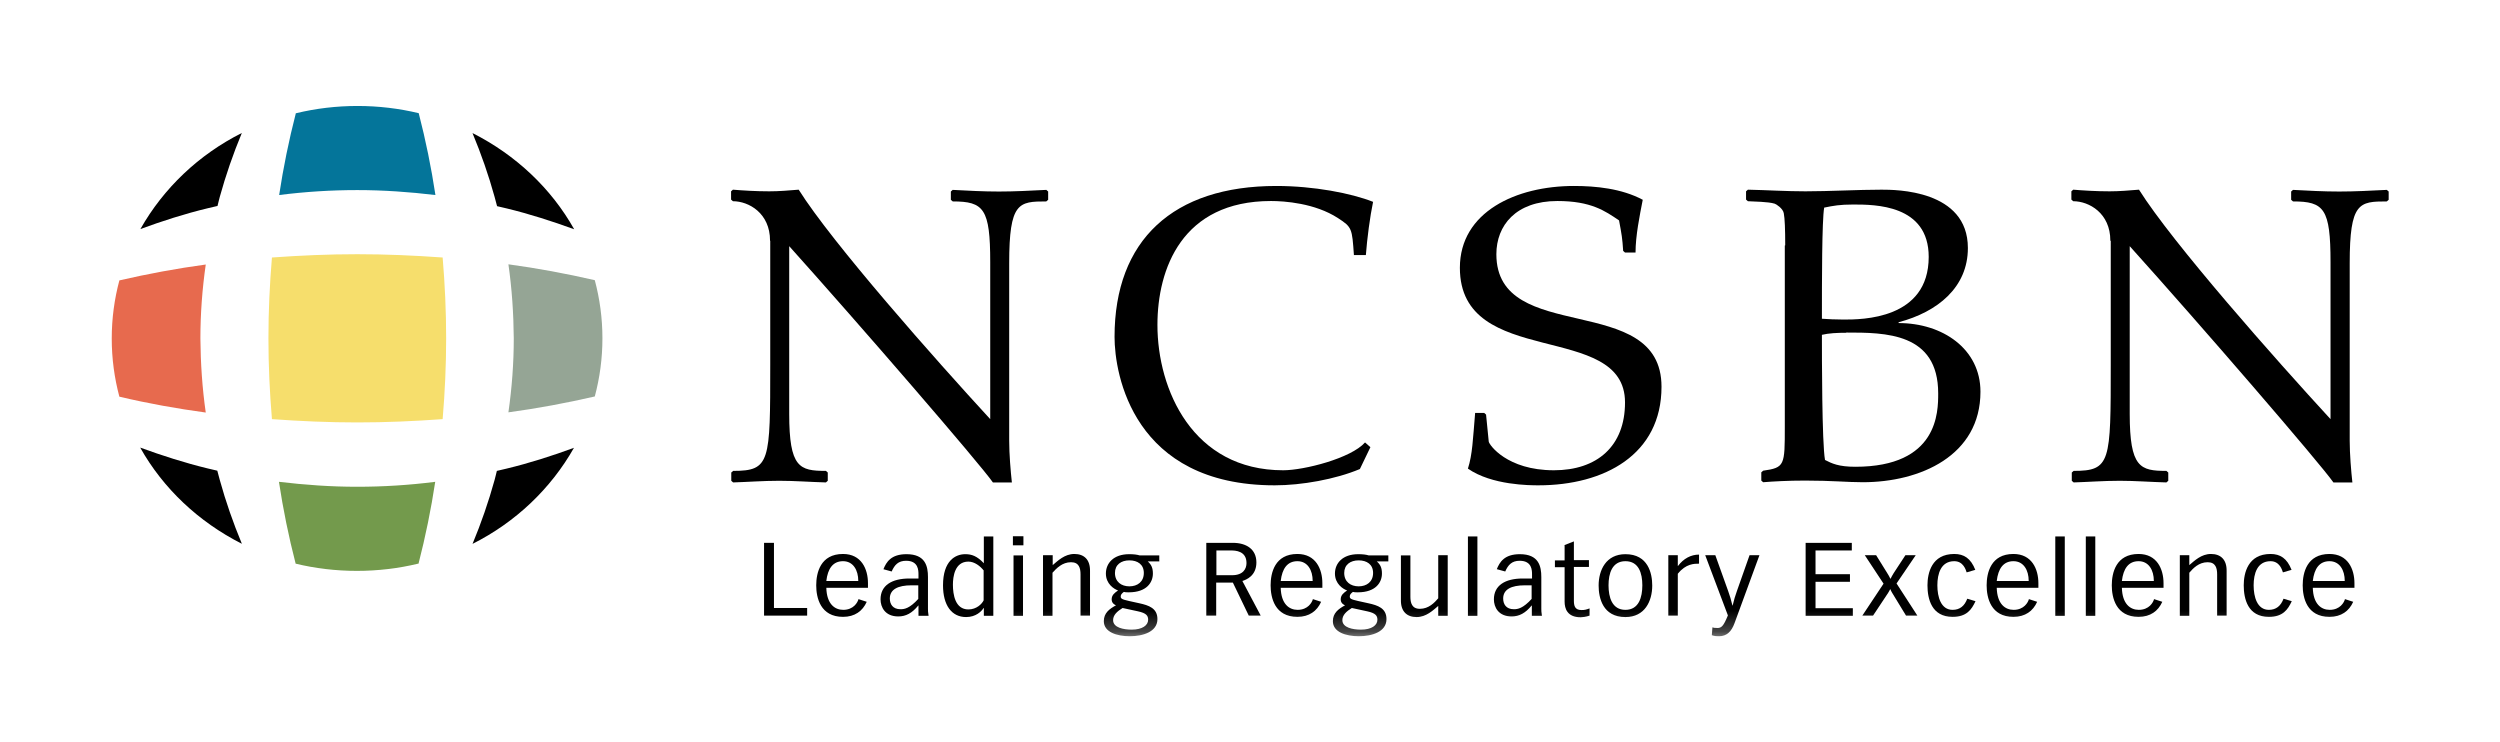
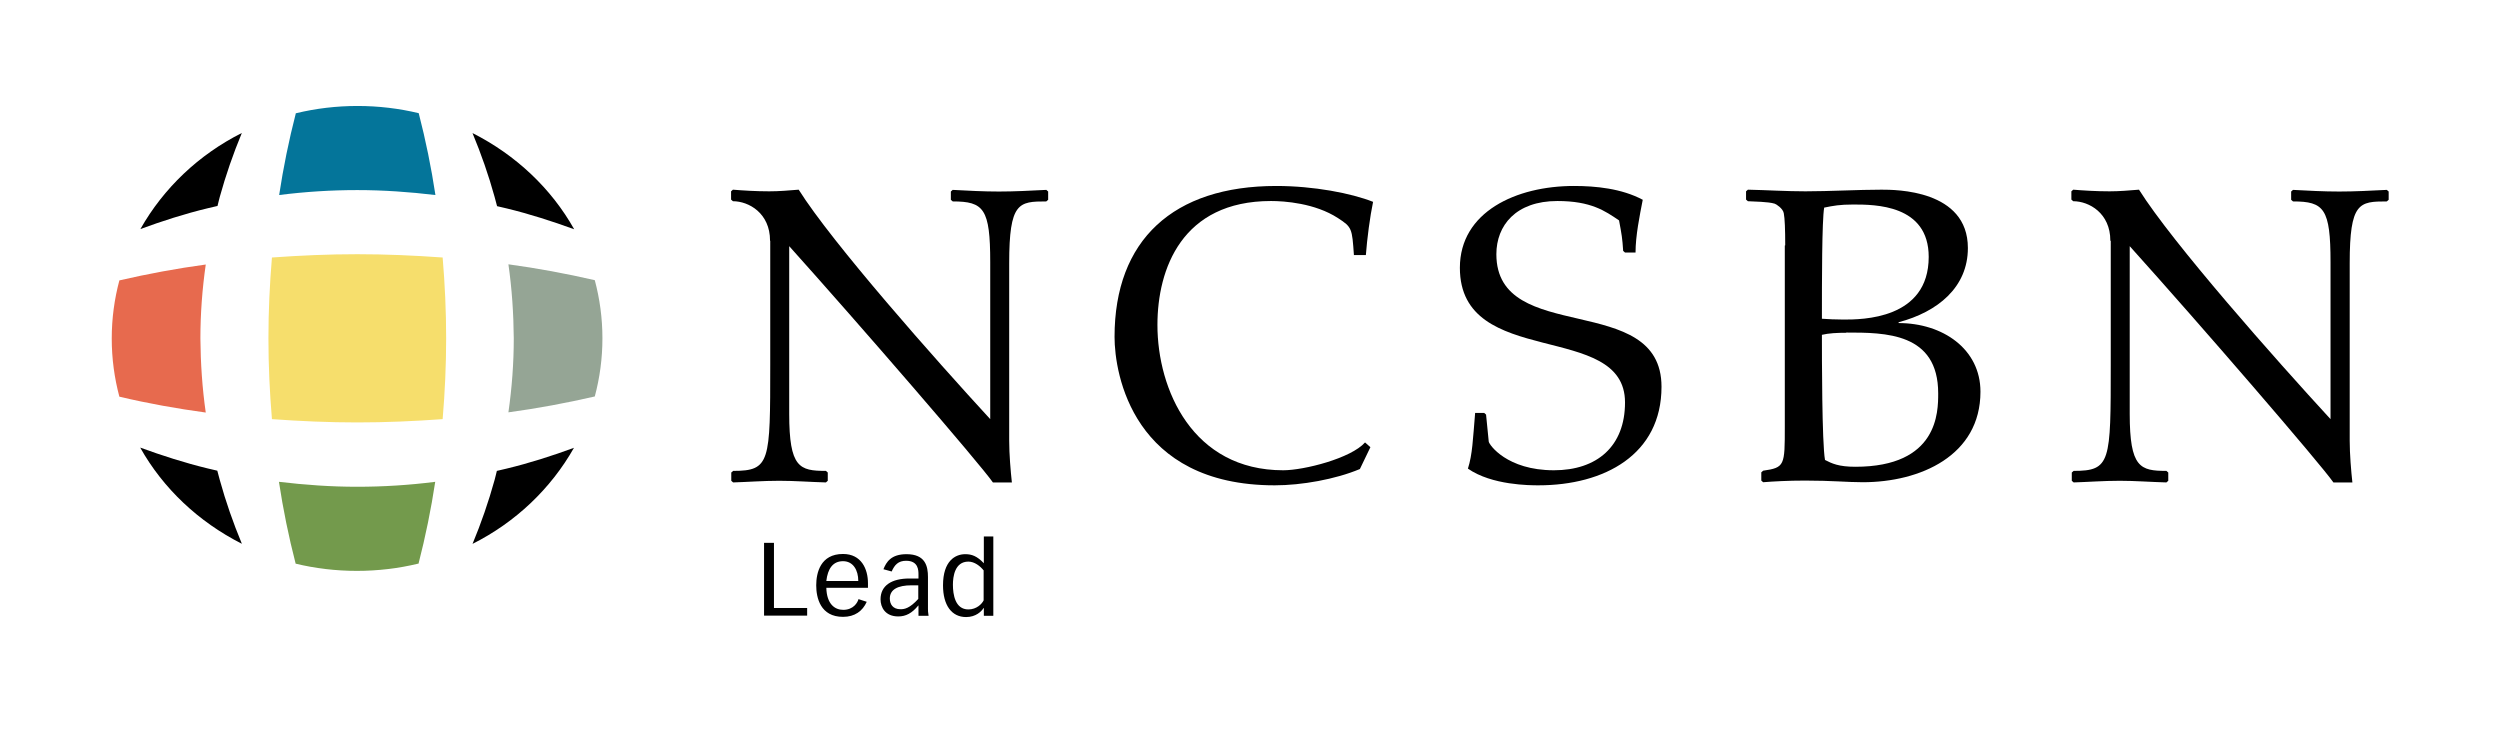
<svg xmlns="http://www.w3.org/2000/svg" id="Layer_1" viewBox="0 0 121.26 36">
  <defs>
    <style>
      .cls-1 {
        mask: url(#mask);
      }

      .cls-2 {
        fill: #f6de6c;
      }

      .cls-2, .cls-3, .cls-4, .cls-5, .cls-6, .cls-7, .cls-8 {
        fill-rule: evenodd;
      }

      .cls-3 {
        fill: #fff;
      }

      .cls-4 {
        fill: #e76a4e;
      }

      .cls-6 {
        fill: #04759a;
      }

      .cls-7 {
        fill: #95a595;
      }

      .cls-8 {
        fill: #739a4c;
      }
    </style>
    <mask id="mask" x="5.42" y="5.13" width="110.42" height="25.73" maskUnits="userSpaceOnUse">
      <g id="mask0_2539_3">
-         <path class="cls-3" d="M5.42,30.87h110.42V5.13H5.42v25.73Z" />
-       </g>
+         </g>
    </mask>
  </defs>
  <path class="cls-2" d="M13.19,12.49c1.38-.1,2.76-.16,4.14-.16,1.38,0,2.76.06,4.14.16.11,1.31.17,2.61.17,3.92,0,1.31-.06,2.61-.17,3.92-1.38.1-2.76.16-4.14.16-1.38,0-2.76-.06-4.14-.16-.11-1.31-.17-2.61-.17-3.92,0-1.31.06-2.61.17-3.92Z" />
  <path class="cls-5" d="M22.92,6.46c.42,1.01.78,2.04,1.07,3.09.04.15.08.3.12.45.16.04.31.07.47.11,1.11.27,2.2.62,3.27,1.01-1.11-1.98-2.83-3.6-4.92-4.66Z" />
  <path class="cls-6" d="M14.35,5.49c-.34,1.32-.61,2.65-.81,3.97,1.25-.16,2.52-.24,3.79-.24,1.27,0,2.53.09,3.79.24-.2-1.33-.47-2.65-.81-3.97-.95-.23-1.95-.35-2.97-.35s-2.02.12-2.97.35Z" />
  <path class="cls-7" d="M24.92,16.41c0,1.2-.09,2.4-.26,3.59,1.4-.19,2.8-.45,4.19-.77.24-.9.37-1.84.37-2.82s-.13-1.92-.37-2.82c-1.39-.32-2.79-.58-4.19-.77.17,1.19.25,2.39.26,3.59Z" />
  <path class="cls-8" d="M20.3,27.34c.34-1.32.61-2.65.81-3.97-1.25.16-2.52.24-3.79.24-1.27,0-2.53-.09-3.79-.24.2,1.33.47,2.65.81,3.97.95.23,1.95.35,2.97.35s2.02-.12,2.97-.35Z" />
  <path class="cls-5" d="M27.84,21.72c-1.06.39-2.15.74-3.27,1.01-.16.04-.31.07-.47.11-.04.15-.07.3-.11.44-.29,1.05-.65,2.09-1.07,3.1,2.09-1.05,3.8-2.68,4.92-4.66Z" />
  <path class="cls-5" d="M11.73,26.37c-.42-1.01-.78-2.04-1.07-3.09-.04-.15-.08-.3-.12-.45-.16-.04-.31-.07-.47-.11-1.11-.27-2.2-.62-3.27-1.01,1.11,1.98,2.83,3.6,4.92,4.66Z" />
  <path class="cls-4" d="M5.79,13.6c-.24.9-.37,1.84-.37,2.82s.13,1.92.37,2.82c1.39.33,2.79.58,4.19.77-.17-1.19-.25-2.39-.26-3.59,0-1.2.09-2.4.26-3.59-1.4.19-2.8.45-4.19.77Z" />
  <path class="cls-5" d="M10.55,9.99c.04-.15.07-.3.11-.44.29-1.05.65-2.09,1.07-3.1-2.09,1.05-3.8,2.68-4.92,4.66,1.06-.39,2.15-.74,3.27-1.01.16-.04.31-.07.47-.11Z" />
  <path class="cls-5" d="M37.35,11.67c0-1.33-1.03-1.91-1.8-1.91l-.09-.08v-.4l.09-.08c.48.04,1.12.08,1.76.08.48,0,.94-.04,1.43-.08,1.62,2.58,6.63,8.24,9.29,11.13v-7.61c0-2.6-.31-2.95-1.82-2.95l-.09-.08v-.4l.09-.08c.75.04,1.49.08,2.24.08s1.51-.04,2.3-.08l.09.08v.4l-.09.08c-1.34,0-1.8.04-1.8,3v8.61c0,.64.07,1.48.13,2.02h-.92c-.64-.92-6.46-7.65-9.88-11.46v8.13c0,2.62.5,2.77,1.78,2.77l.09.08v.4l-.09.08c-.75-.02-1.51-.08-2.26-.08-.79,0-1.56.06-2.24.08l-.09-.08v-.4l.09-.08c1.8,0,1.8-.42,1.8-5.16v-5.99Z" />
  <path class="cls-5" d="M65.67,12.37c-.09-1.29-.09-1.35-.77-1.79-1.12-.73-2.61-.83-3.25-.83-4.32,0-5.51,3.29-5.51,6.01,0,3.14,1.71,7.05,6.1,7.05,1.01,0,3.29-.58,3.97-1.35l.26.23-.51,1.06c-1.19.5-2.83.79-4.13.79-6.87,0-7.77-5.39-7.77-7.2,0-4.7,2.85-7.32,7.84-7.32,1.82,0,3.64.35,4.7.77-.15.71-.29,1.79-.35,2.58h-.59Z" />
  <path class="cls-5" d="M71.99,20.03l.09.08.13,1.31c.02.15.88,1.39,3.16,1.39,2.09,0,3.45-1.16,3.45-3.29,0-3.99-8.01-1.58-8.01-6.53,0-2.72,2.74-3.97,5.53-3.97,1.05,0,2.31.12,3.34.67-.15.77-.35,1.75-.35,2.56h-.51l-.09-.08c-.04-.62-.07-.79-.2-1.48-.68-.46-1.36-.94-2.99-.94-2.02,0-2.96,1.19-2.96,2.58,0,4.47,8.01,1.75,8.01,6.43,0,3.29-2.77,4.78-5.97,4.78-.4,0-2.26,0-3.42-.81.22-.69.24-1.41.35-2.7h.44Z" />
  <path class="cls-5" d="M89.56,16.14c-.44,0-.86.02-1.19.1,0,1.04,0,5.24.15,6.07.33.17.66.33,1.47.33,4.02,0,4.02-2.66,4.02-3.56,0-2.95-2.57-2.95-4.46-2.95ZM89.89,9.92c-.66,0-.97.06-1.41.15-.11.62-.11,3.6-.11,5.39.29.02.66.04,1.05.04.88,0,4.13,0,4.13-3.04,0-2.54-2.61-2.54-3.67-2.54ZM86.59,11.9c0-.77-.02-1.31-.07-1.56-.04-.23-.37-.44-.44-.46-.31-.1-1.01-.1-1.3-.12l-.09-.08v-.4l.09-.08c.92.02,1.87.08,2.79.08,1.16,0,2.57-.08,3.69-.08.68,0,4.19,0,4.19,2.83,0,1.91-1.47,3.1-3.36,3.6v.04c2.13,0,3.97,1.25,3.97,3.33,0,3.1-2.92,4.39-5.71,4.39-.75,0-1.49-.08-2.79-.08-.83,0-1.54.04-2.04.08l-.09-.08v-.4l.09-.08c1.05-.15,1.05-.25,1.05-2.14v-8.78Z" />
  <path class="cls-5" d="M102.36,11.67c0-1.33-1.03-1.91-1.8-1.91l-.09-.08v-.4l.09-.08c.48.04,1.12.08,1.76.08.48,0,.94-.04,1.43-.08,1.62,2.58,6.63,8.24,9.29,11.13v-7.61c0-2.6-.31-2.95-1.82-2.95l-.09-.08v-.4l.09-.08c.75.04,1.49.08,2.24.08s1.51-.04,2.31-.08l.09.08v.4l-.09.08c-1.34,0-1.8.04-1.8,3v8.61c0,.64.07,1.48.13,2.02h-.92c-.64-.92-6.45-7.65-9.88-11.46v8.13c0,2.62.51,2.77,1.78,2.77l.09.08v.4l-.09.08c-.75-.02-1.52-.08-2.26-.08-.79,0-1.56.06-2.24.08l-.09-.08v-.4l.09-.08c1.8,0,1.8-.42,1.8-5.16v-5.99Z" />
  <path class="cls-5" d="M37.06,26.33h.48v3.16h1.61v.37h-2.09v-3.53Z" />
  <path class="cls-5" d="M41.63,28.18c0-.53-.25-.96-.74-.96s-.74.36-.81.96h1.55ZM40.08,28.51c.02.79.41,1.07.82,1.07.5,0,.7-.36.74-.52l.4.13c-.2.45-.58.73-1.15.73-1.1,0-1.3-.93-1.3-1.53s.2-1.52,1.3-1.52c.89,0,1.21.73,1.21,1.42v.22h-2.03Z" />
  <path class="cls-5" d="M44.21,28.39c-.66,0-1.05.2-1.05.64,0,.27.14.52.52.52.19,0,.44-.04.86-.5v-.66h-.34ZM42.85,27.61c.14-.35.37-.73,1.12-.73.92,0,1.04.59,1.04,1.11v1.54c0,.06,0,.18.03.34h-.49v-.5h-.01c-.3.37-.6.53-.97.53-.64,0-.86-.45-.86-.83,0-.67.54-1.01,1.4-1.01h.44v-.19c0-.2,0-.67-.6-.67-.38,0-.56.2-.7.52l-.4-.11Z" />
  <path class="cls-5" d="M47.72,27.68c-.17-.22-.45-.44-.75-.44-.66,0-.75.73-.75,1.12,0,.48.11,1.2.75,1.2.4,0,.66-.27.74-.44v-1.44ZM48.18,29.87h-.46v-.38h-.01c-.1.16-.37.44-.85.44-.7,0-1.12-.57-1.12-1.54,0-1.19.6-1.51,1.08-1.51.31,0,.57.09.9.44v-1.3h.46v3.85Z" />
  <g class="cls-1">
    <g>
      <path class="cls-5" d="M49.16,29.87h.46v-2.93h-.46v2.93ZM49.13,26.45h.51v-.44h-.51v.44Z" />
      <path class="cls-5" d="M50.6,26.93h.46v.48c.25-.21.58-.54,1.05-.54s.77.27.76.83v2.16h-.46v-2c0-.3-.07-.59-.46-.59-.43,0-.71.3-.9.51v2.09h-.46v-2.93Z" />
      <path class="cls-5" d="M54.78,28.44c.39,0,.7-.22.7-.65,0-.41-.3-.61-.7-.61s-.7.21-.7.61c0,.43.31.65.7.65ZM54.45,29.49c-.26.16-.46.34-.46.59,0,.37.52.46.9.46.52,0,.8-.21.8-.48,0-.19-.08-.32-.5-.41l-.74-.16ZM56.22,27.23h-.55c.18.16.25.32.25.59,0,.42-.29.91-1.17.91-.11,0-.18,0-.24-.02-.1.08-.15.13-.15.22,0,.1.04.14.4.22l.5.11c.46.1.88.24.88.77,0,.62-.71.83-1.34.83s-1.26-.2-1.26-.73c0-.39.26-.59.59-.77-.07-.03-.21-.1-.21-.29,0-.21.15-.32.31-.43-.2-.07-.59-.32-.59-.82s.37-.94,1.13-.94c.22,0,.38.02.51.06h.95v.3Z" />
      <path class="cls-5" d="M59,27.9h.76c.54,0,.7-.31.7-.59,0-.59-.54-.61-.75-.61h-.71v1.2ZM58.52,26.33h1.28c.64,0,1.14.3,1.14.95s-.49.84-.68.9l.89,1.68h-.58l-.77-1.6h-.81v1.6h-.48v-3.53Z" />
      <path class="cls-5" d="M63.67,28.18c0-.53-.25-.96-.74-.96s-.74.36-.81.96h1.55ZM62.12,28.51c.02.79.41,1.07.82,1.07.5,0,.7-.36.74-.52l.4.13c-.2.45-.58.73-1.15.73-1.1,0-1.3-.93-1.3-1.53s.2-1.52,1.3-1.52c.89,0,1.21.73,1.21,1.42v.22h-2.03Z" />
      <path class="cls-5" d="M65.9,28.44c.39,0,.7-.22.7-.65,0-.41-.3-.61-.7-.61s-.7.21-.7.61c0,.43.31.65.7.65ZM65.57,29.49c-.26.16-.46.34-.46.59,0,.37.52.46.9.46.52,0,.8-.21.8-.48,0-.19-.08-.32-.5-.41l-.74-.16ZM67.34,27.23h-.56c.18.16.25.32.25.59,0,.42-.29.91-1.17.91-.11,0-.18,0-.24-.02-.1.08-.15.13-.15.22,0,.1.04.14.4.22l.5.11c.46.1.88.24.88.77,0,.62-.71.83-1.34.83s-1.26-.2-1.26-.73c0-.39.26-.59.59-.77-.07-.03-.21-.1-.21-.29,0-.21.15-.32.31-.43-.2-.07-.59-.32-.59-.82s.37-.94,1.13-.94c.22,0,.38.02.51.06h.95v.3Z" />
      <path class="cls-5" d="M70.22,29.87h-.46v-.48c-.25.21-.58.54-1.05.54s-.77-.27-.76-.83v-2.16h.46v2c0,.3.07.59.46.59.43,0,.71-.3.89-.51v-2.09h.46v2.93Z" />
-       <path class="cls-5" d="M71.2,29.87h.46v-3.85h-.46v3.85Z" />
      <path class="cls-5" d="M73.96,28.39c-.66,0-1.05.2-1.05.64,0,.27.14.52.52.52.19,0,.44-.04.86-.5v-.66h-.34ZM72.6,27.61c.14-.35.37-.73,1.12-.73.92,0,1.04.59,1.04,1.11v1.54c0,.06,0,.18.03.34h-.49v-.5h-.01c-.3.37-.6.53-.97.53-.64,0-.86-.45-.86-.83,0-.67.54-1.01,1.4-1.01h.45v-.19c0-.2,0-.67-.6-.67-.38,0-.56.2-.7.52l-.4-.11Z" />
      <path class="cls-5" d="M75.88,26.44l.46-.18v.91h.73v.33h-.73v1.62c0,.24.03.47.37.47.15,0,.23-.02.39-.08v.35c-.17.06-.36.08-.43.08-.66,0-.78-.43-.78-.76v-1.67h-.47v-.33h.47v-.72Z" />
      <path class="cls-5" d="M78.02,28.39c0,.58.17,1.19.82,1.19s.82-.61.82-1.19-.17-1.17-.82-1.17-.82.6-.82,1.17ZM77.54,28.4c0-.75.36-1.52,1.3-1.52,1.1,0,1.3.93,1.3,1.52,0,.76-.36,1.53-1.3,1.53-1.1,0-1.3-.93-1.3-1.53Z" />
      <path class="cls-5" d="M80.92,26.93h.46v.52h.01c.27-.36.63-.55,1.02-.55v.44c-.23,0-.64,0-1.03.49v2.03h-.46v-2.93Z" />
      <path class="cls-5" d="M83.2,26.93l.62,1.73c.08.22.15.45.21.71h.01c.06-.26.13-.49.21-.71l.61-1.73h.48l-1.21,3.3c-.15.41-.38.63-.75.63-.08,0-.22,0-.35-.05l.03-.38c.06.02.09.03.24.03.19,0,.29-.07.51-.61l-1.1-2.92h.51Z" />
      <path class="cls-5" d="M87.58,26.33h2.24v.37h-1.76v1.15h1.67v.37h-1.67v1.28h1.81v.37h-2.29v-3.53Z" />
      <path class="cls-5" d="M90.46,26.93h.54l.54.87c.05.08.11.18.15.27h.01c.04-.08.1-.19.15-.27l.57-.87h.5l-.93,1.37,1.01,1.56h-.55l-.67-1.1c-.04-.06-.07-.13-.09-.18h-.01s-.05.1-.1.18l-.73,1.1h-.52l1.03-1.55-.91-1.38Z" />
      <path class="cls-5" d="M95.39,27.76c-.04-.12-.16-.54-.6-.54-.65,0-.82.61-.82,1.17s.17,1.19.74,1.19c.35,0,.58-.19.71-.54l.4.12c-.19.41-.43.76-1.11.76-1.02,0-1.22-.87-1.22-1.53,0-.59.2-1.52,1.3-1.52.47,0,.8.21,1.02.77l-.41.12Z" />
      <path class="cls-5" d="M98.4,28.18c0-.53-.25-.96-.74-.96s-.74.36-.81.96h1.55ZM96.85,28.51c.02.79.41,1.07.82,1.07.5,0,.7-.36.74-.52l.4.13c-.2.45-.58.73-1.15.73-1.1,0-1.3-.93-1.3-1.53s.2-1.52,1.3-1.52c.89,0,1.21.73,1.21,1.42v.22h-2.03Z" />
      <path class="cls-5" d="M99.69,29.87h.46v-3.85h-.46v3.85Z" />
      <path class="cls-5" d="M101.17,29.87h.46v-3.85h-.46v3.85Z" />
      <path class="cls-5" d="M104.47,28.18c0-.53-.25-.96-.74-.96s-.74.36-.81.96h1.55ZM102.92,28.51c.02.79.41,1.07.82,1.07.5,0,.7-.36.74-.52l.4.13c-.2.45-.58.73-1.15.73-1.1,0-1.3-.93-1.3-1.53s.2-1.52,1.3-1.52c.89,0,1.21.73,1.21,1.42v.22h-2.03Z" />
      <path class="cls-5" d="M105.73,26.93h.46v.48c.25-.21.58-.54,1.05-.54s.77.27.76.83v2.16h-.46v-2c0-.3-.07-.59-.46-.59-.43,0-.71.3-.89.51v2.09h-.46v-2.93Z" />
-       <path class="cls-5" d="M110.73,27.76c-.04-.12-.16-.54-.6-.54-.65,0-.82.61-.82,1.17s.17,1.19.74,1.19c.35,0,.58-.19.71-.54l.4.12c-.19.41-.43.76-1.11.76-1.02,0-1.22-.87-1.22-1.53,0-.59.2-1.52,1.3-1.52.47,0,.8.21,1.02.77l-.41.12Z" />
      <path class="cls-5" d="M113.73,28.18c0-.53-.25-.96-.74-.96s-.74.36-.81.96h1.55ZM112.18,28.51c.02.79.41,1.07.82,1.07.5,0,.7-.36.74-.52l.4.13c-.2.45-.58.73-1.15.73-1.1,0-1.3-.93-1.3-1.53s.2-1.52,1.3-1.52c.89,0,1.21.73,1.21,1.42v.22h-2.03Z" />
    </g>
  </g>
</svg>